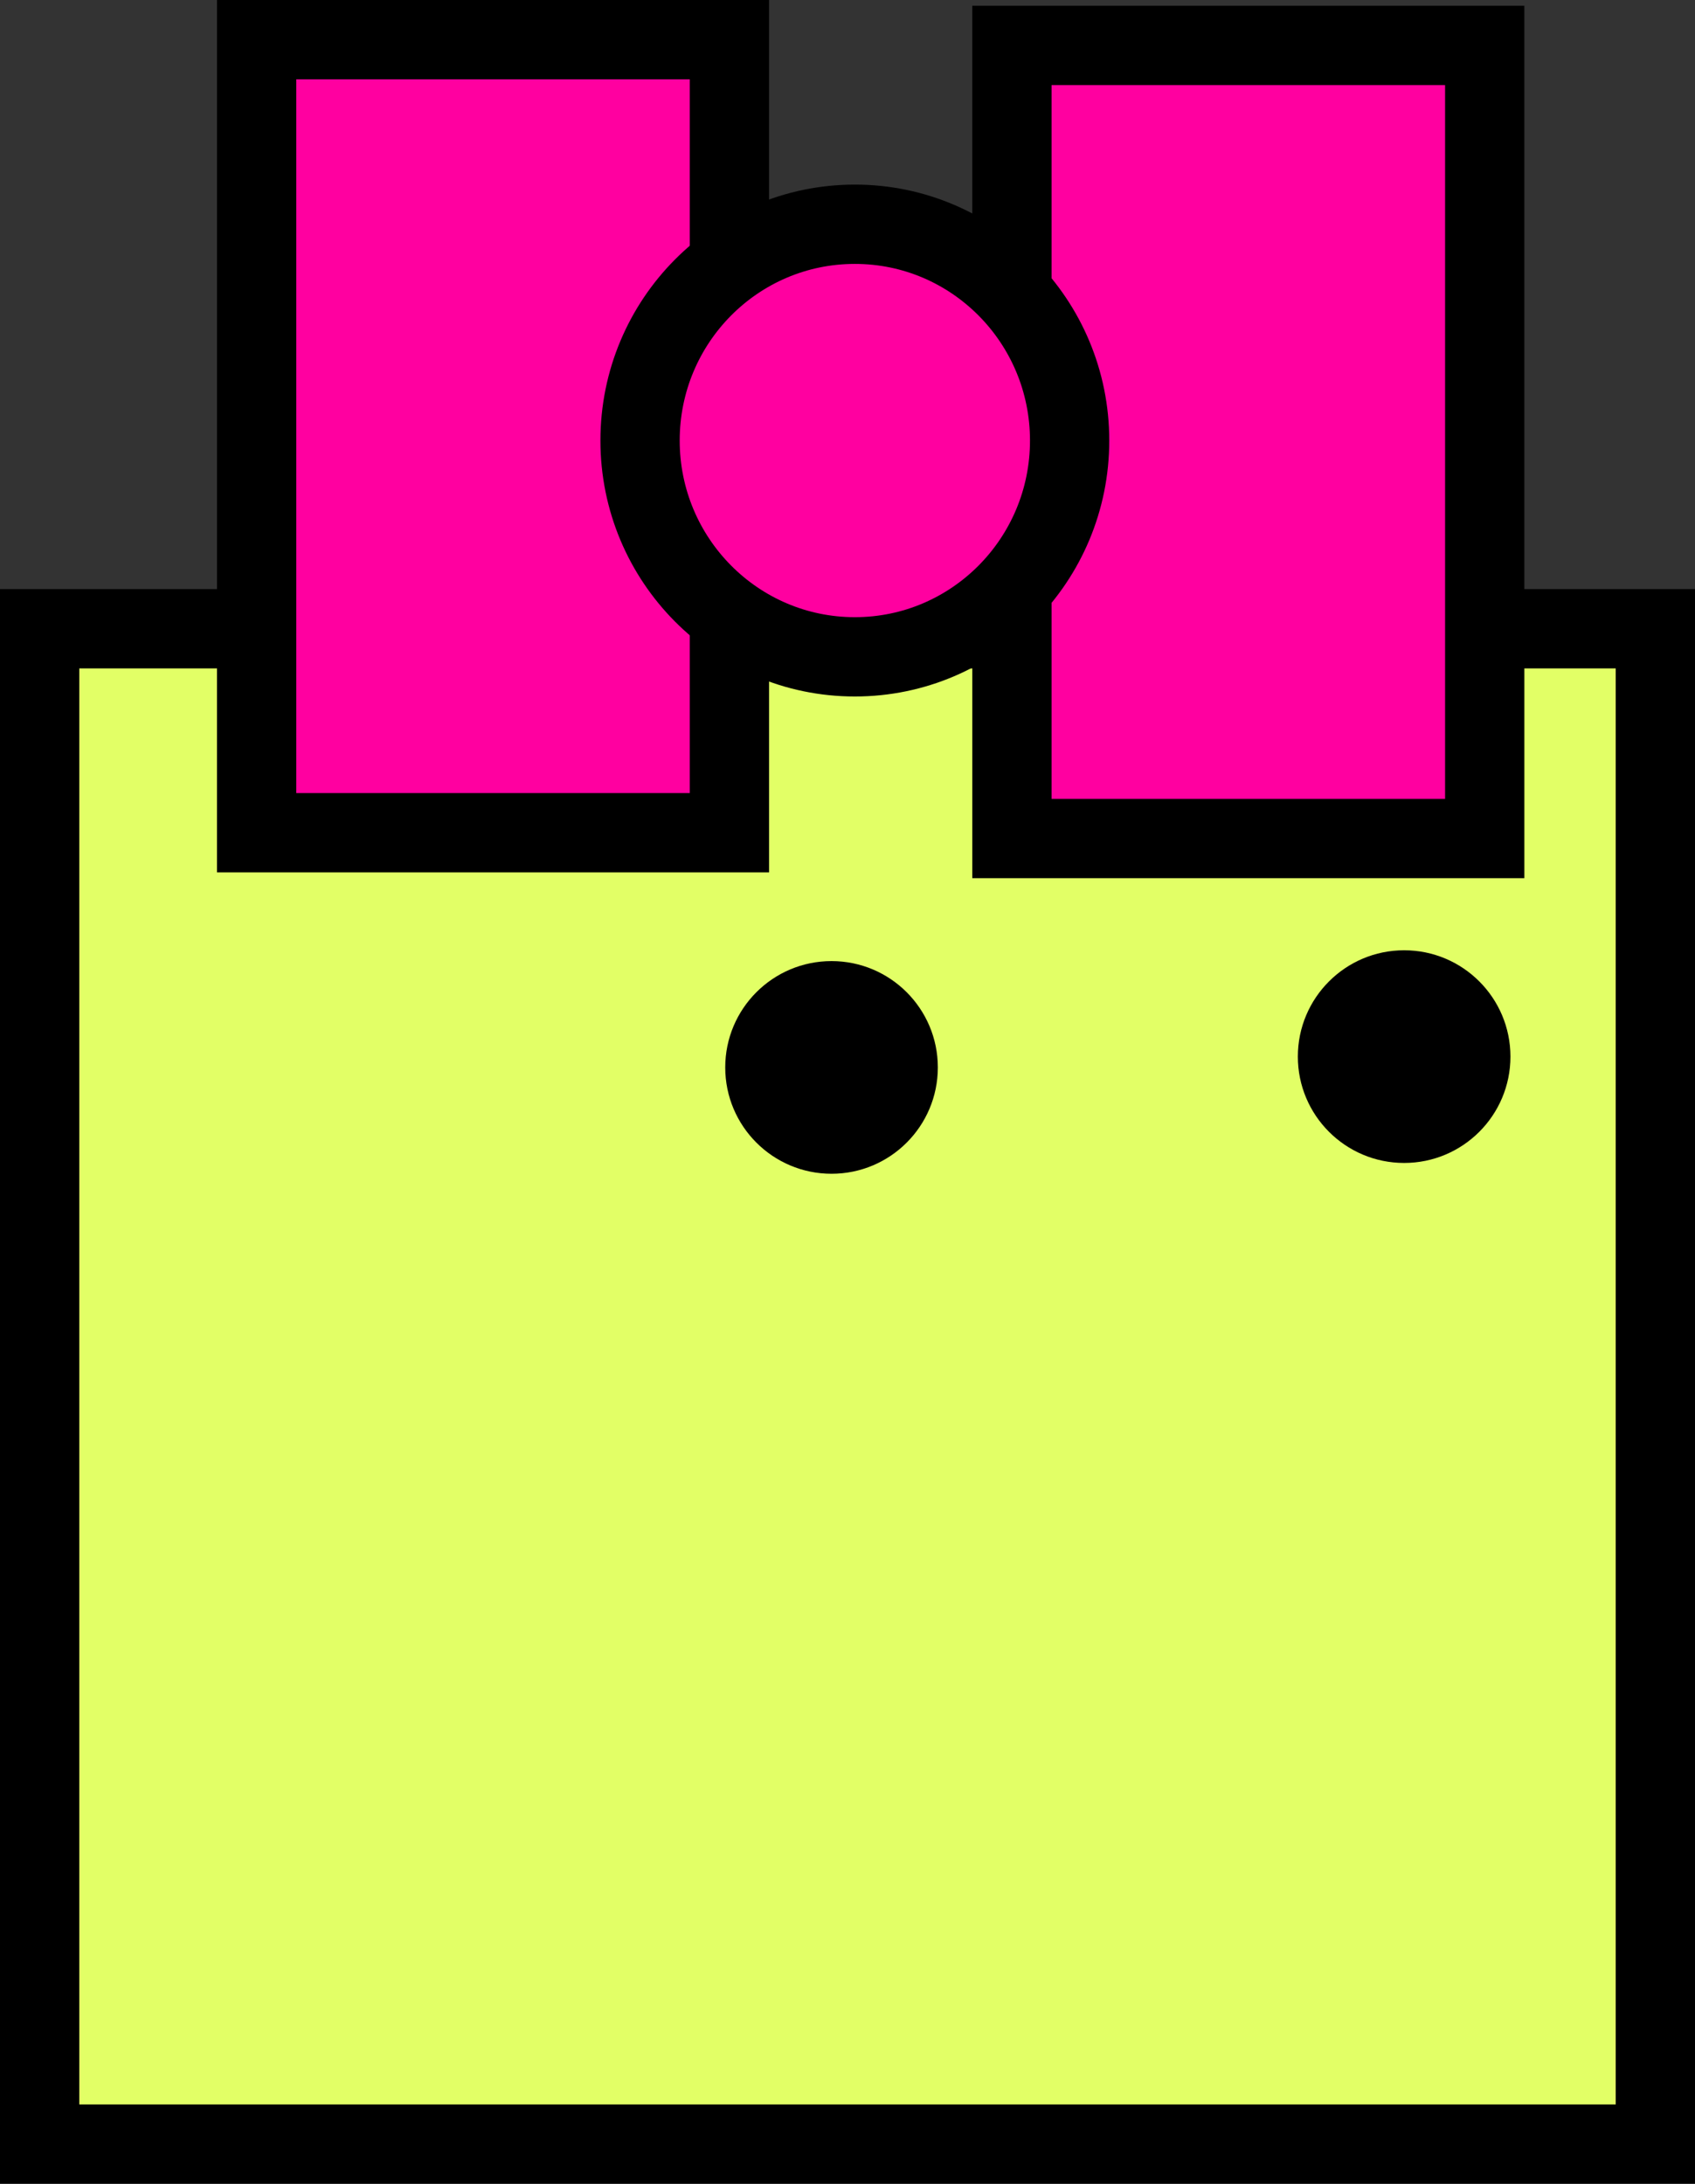
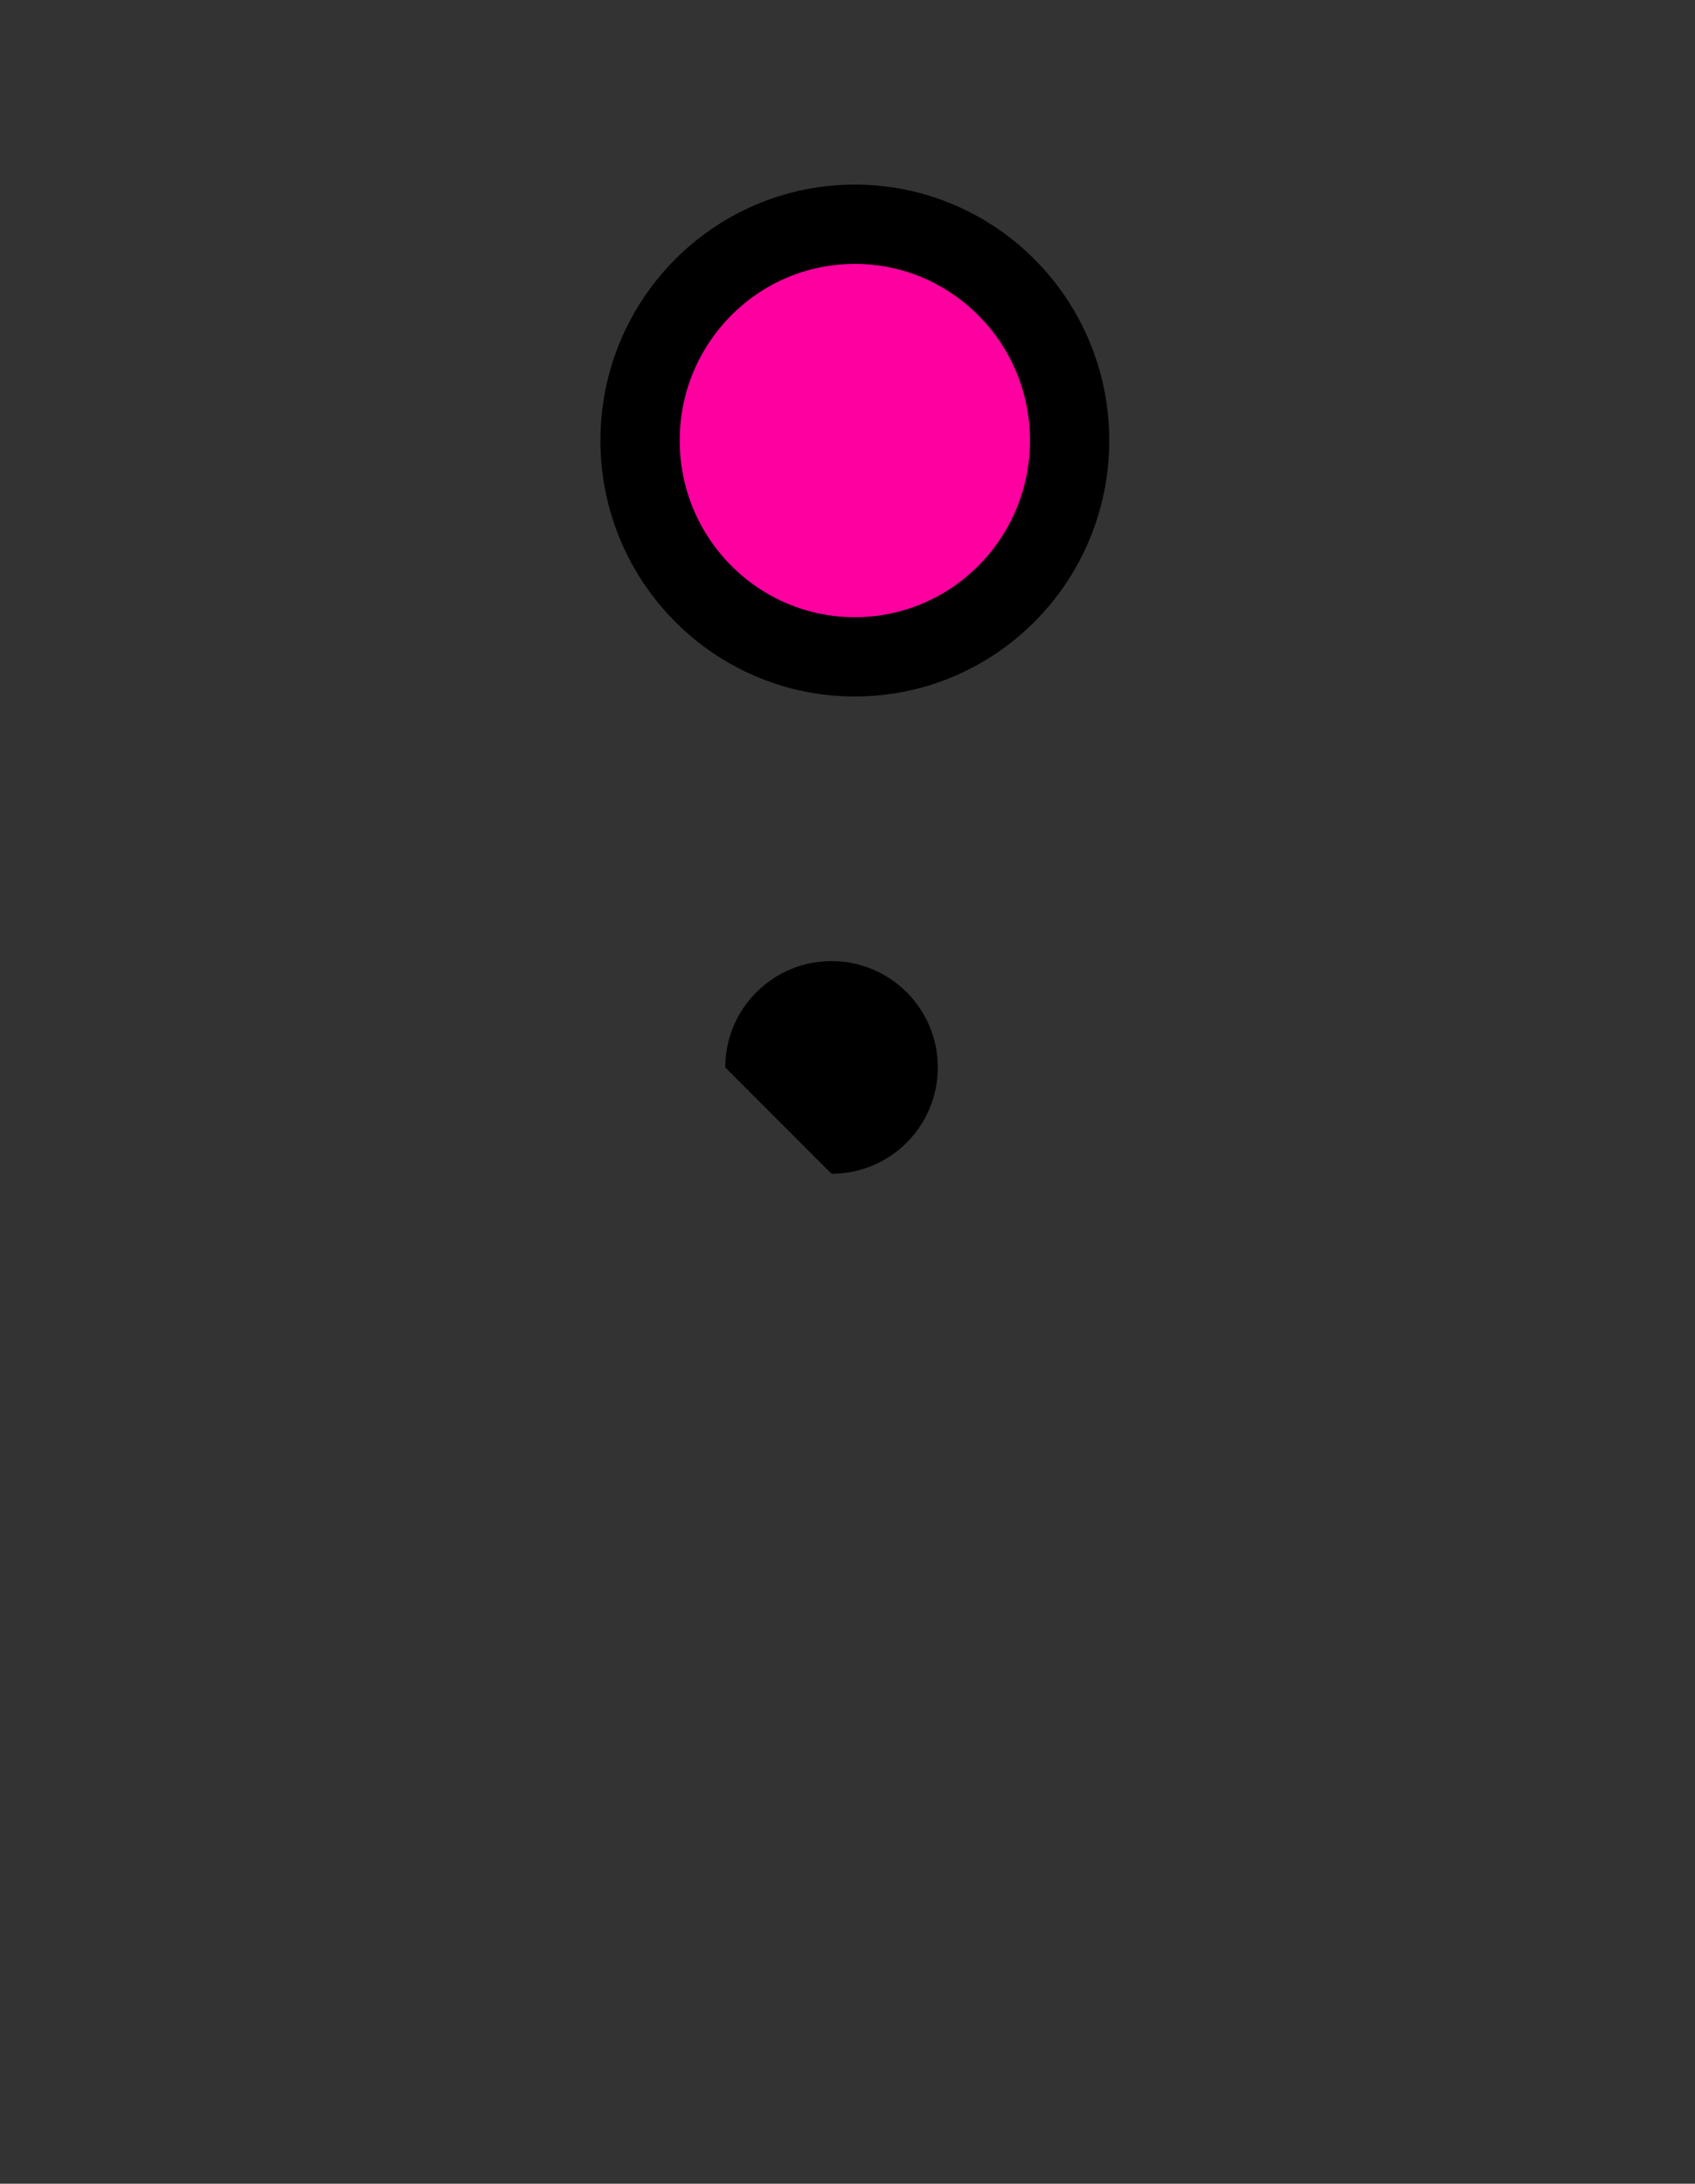
<svg xmlns="http://www.w3.org/2000/svg" version="1.1" width="53.451" height="68.837" viewBox="0,0,53.451,68.837">
  <rect x="0" y="0" width="53.451" height="68.837" fill="#333333" stroke="none" />
  <g transform="translate(-221.108,-133.792)">
    <g data-paper-data="{&quot;isPaintingLayer&quot;:true}" fill-rule="nonzero" stroke-width="2.5" stroke-linecap="butt" stroke-linejoin="miter" stroke-miterlimit="10" stroke-dasharray="" stroke-dashoffset="0" style="mix-blend-mode: normal">
-       <path d="M222.358,201.379v-47.767h50.951v47.767z" fill="#e2ff66" stroke="#000000" />
-       <path d="M262.035,167.099c0,-1.851 1.501,-3.352 3.352,-3.352c1.851,0 3.352,1.501 3.352,3.352c0,1.851 -1.501,3.352 -3.352,3.352c-1.851,0 -3.352,-1.501 -3.352,-3.352z" fill="#000000" stroke="none" />
-       <path d="M243.978,167.44c0,-1.851 1.501,-3.352 3.352,-3.352c1.851,0 3.352,1.501 3.352,3.352c0,1.851 -1.501,3.352 -3.352,3.352c-1.851,0 -3.352,-1.501 -3.352,-3.352z" fill="#000000" stroke="none" />
+       <path d="M243.978,167.44c0,-1.851 1.501,-3.352 3.352,-3.352c1.851,0 3.352,1.501 3.352,3.352c0,1.851 -1.501,3.352 -3.352,3.352z" fill="#000000" stroke="none" />
      <g stroke="#000000">
-         <path d="M229.201,160.042v-25h14.909v25z" fill="#ff00a0" />
-         <path d="M253.019,160.224v-25h14.909v25z" fill="#ff00a0" />
        <path d="M254.838,147.679c0,3.766 -3.032,6.818 -6.773,6.818c-3.74,0 -6.773,-3.053 -6.773,-6.818c0,-3.766 3.032,-6.818 6.773,-6.818c3.74,0 6.773,3.053 6.773,6.818z" fill="#ff00a0" />
      </g>
    </g>
  </g>
</svg>